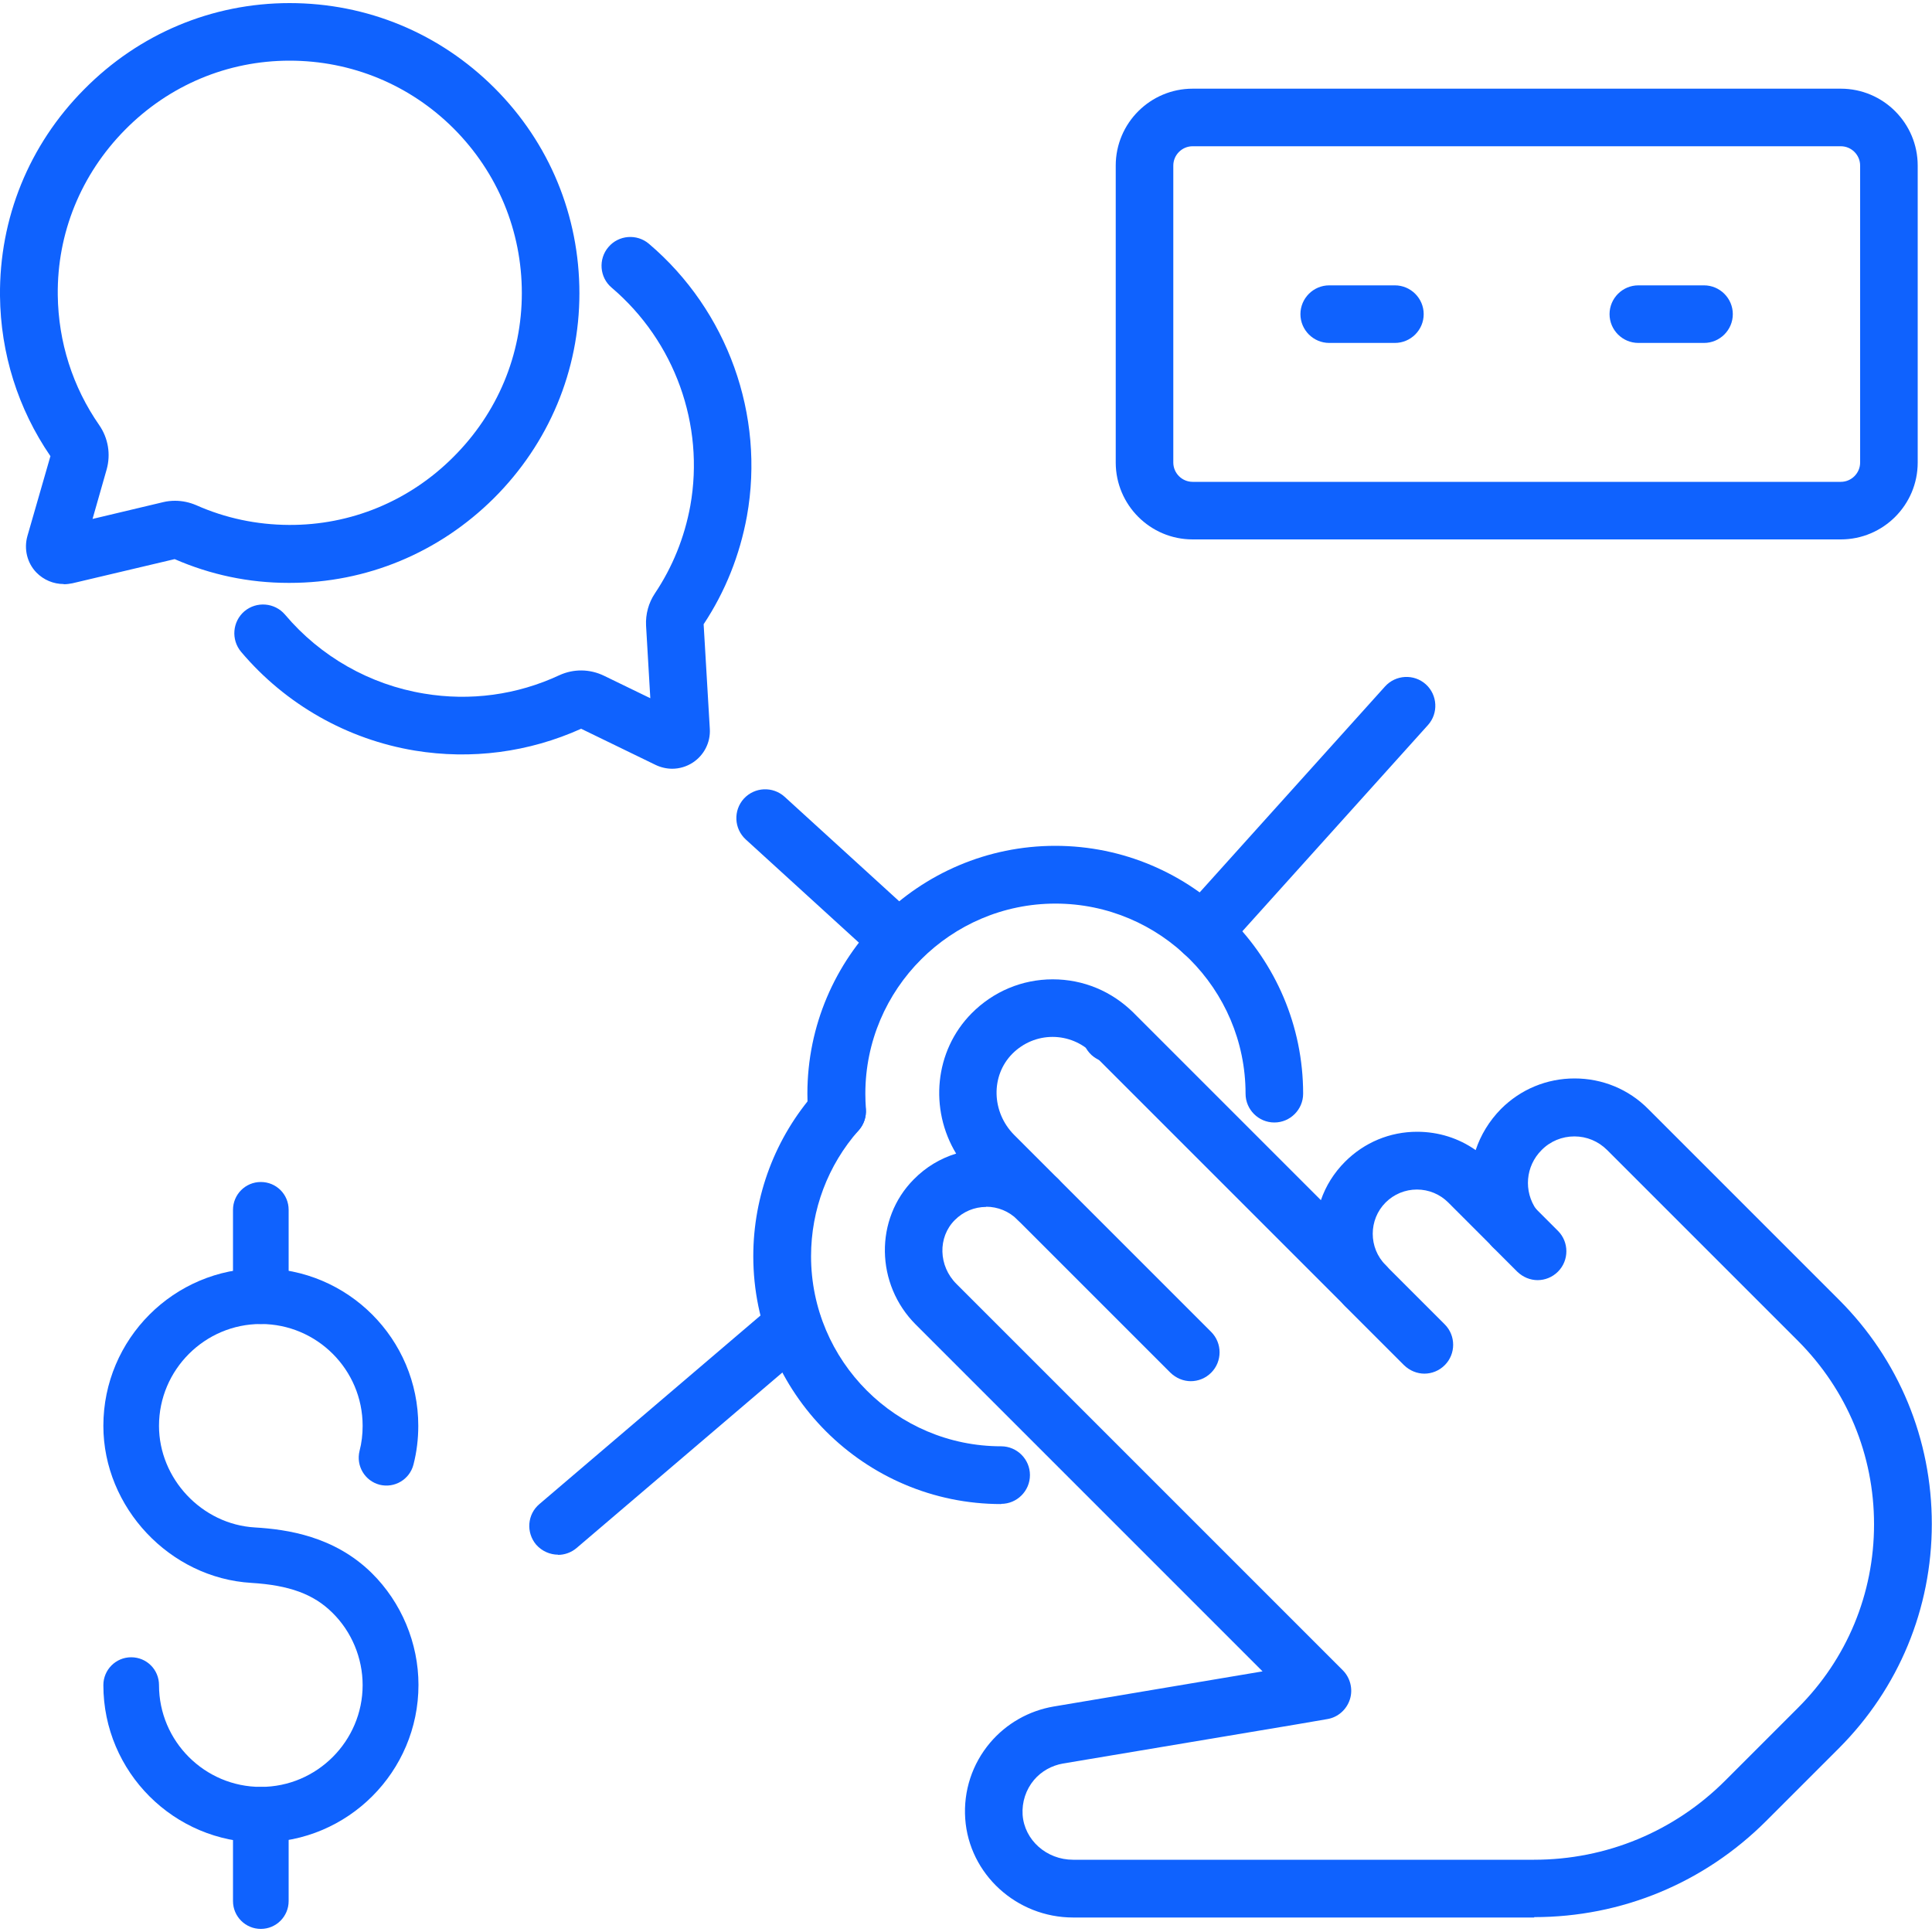
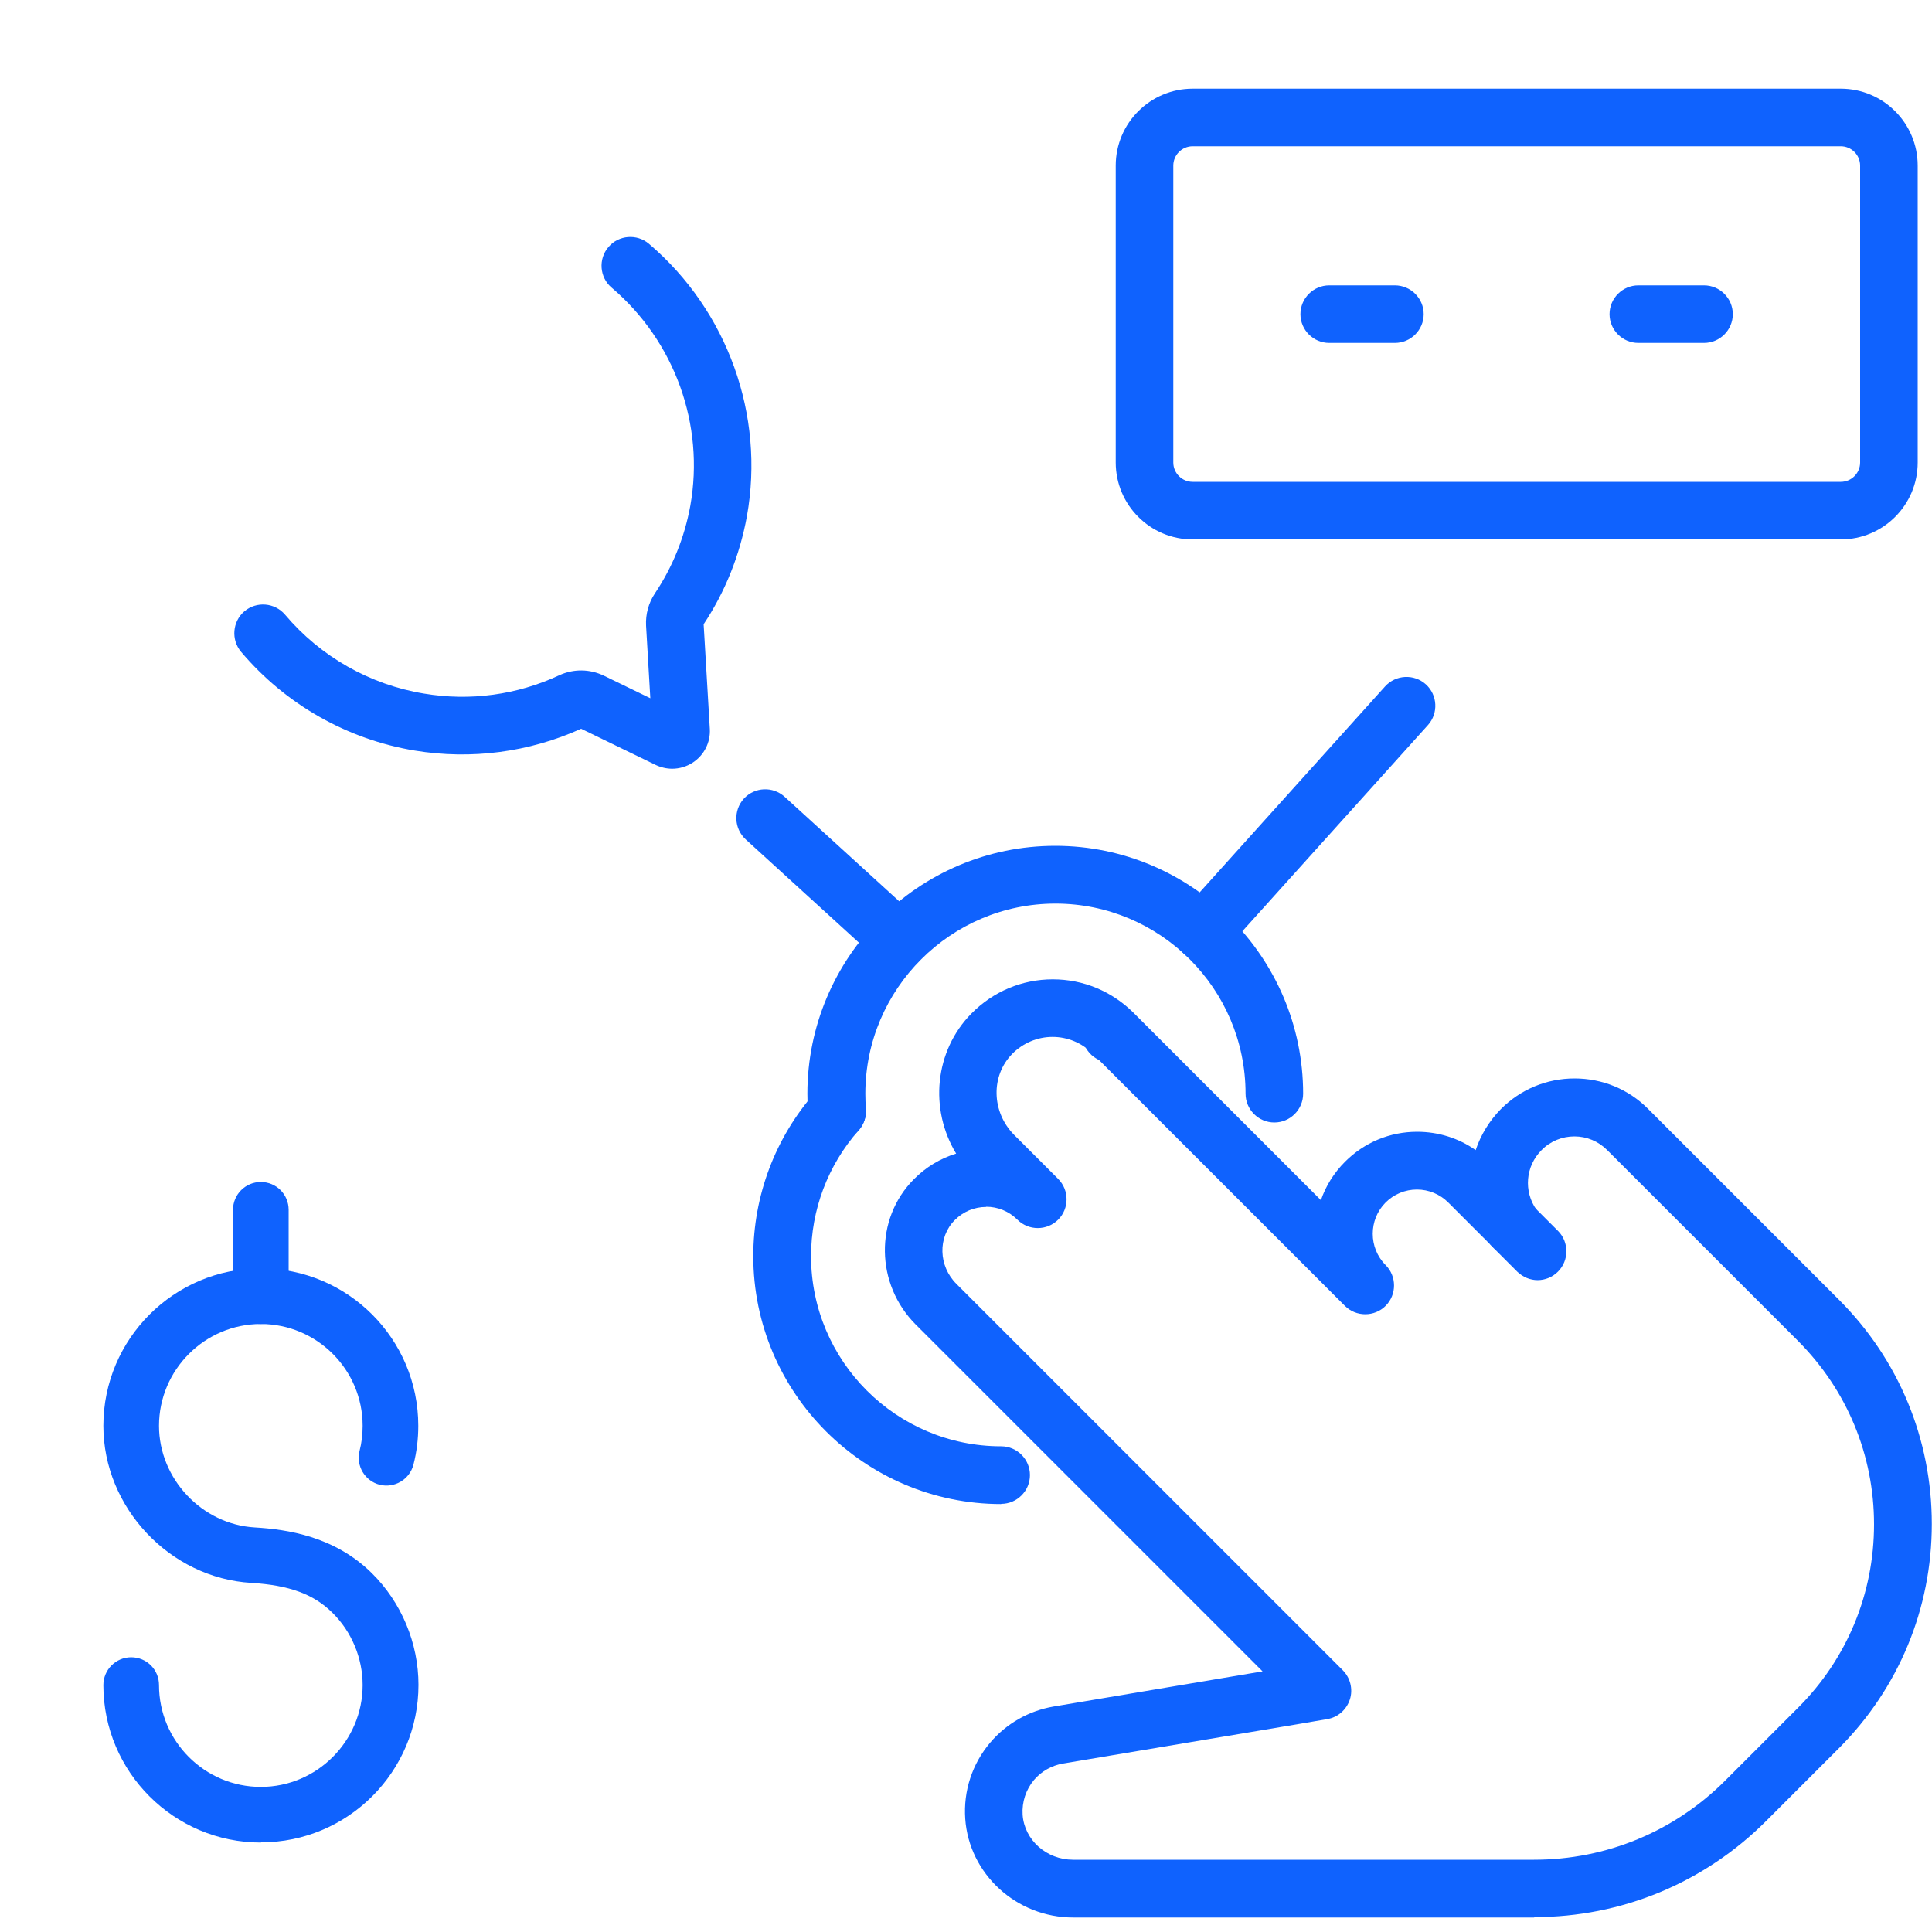
<svg xmlns="http://www.w3.org/2000/svg" id="Layer_1" data-name="Layer 1" viewBox="0 0 100 100">
  <defs>
    <style>
      .cls-1 {
        fill: #0f62fe;
      }
    </style>
  </defs>
  <g>
    <g>
-       <path class="cls-1" d="M61.64,71.49c-.38,0-.76-.15-1.06-.44l-7.91-7.91c-.58-.58-.58-1.53,0-2.11s1.53-.58,2.11,0l7.91,7.91c.58.58.58,1.53,0,2.11-.29.29-.67.44-1.06.44Z" />
-       <path class="cls-1" d="M73.73,71.1c-.38,0-.76-.15-1.06-.44l-3.06-3.06c-.58-.58-.58-1.53,0-2.11s1.53-.58,2.11,0l3.06,3.06c.58.58.58,1.53,0,2.11-.29.29-.67.44-1.06.44Z" />
      <path class="cls-1" d="M79.59,66.26c-.38,0-.76-.15-1.06-.44l-1.28-1.28c-.58-.58-.58-1.53,0-2.11s1.53-.58,2.11,0l1.28,1.28c.58.58.58,1.53,0,2.11-.29.29-.67.44-1.06.44Z" />
      <path class="cls-1" d="M79.41,99.25h-23.86c-2.94,0-5.39-2.25-5.59-5.11-.1-1.44.36-2.84,1.29-3.94.84-.99,2-1.65,3.28-1.87l10.82-1.82-17.95-17.95c-2.09-2.09-2.14-5.47-.1-7.52.62-.63,1.37-1.08,2.19-1.33-1.39-2.29-1.13-5.31.8-7.26,1.12-1.13,2.61-1.76,4.2-1.76s3.06.62,4.18,1.73l9.7,9.7c.25-.73.67-1.41,1.25-1.99,1-1,2.32-1.55,3.73-1.55,1.1,0,2.15.33,3.03.95.26-.78.7-1.51,1.31-2.13,1.02-1.02,2.37-1.58,3.81-1.58s2.8.56,3.81,1.58l9.88,9.88c3.1,3.1,4.8,7.22,4.8,11.6s-1.71,8.5-4.8,11.6l-3.77,3.77c-3.21,3.21-7.48,4.98-12.01,4.98ZM51.05,62.47c-.62,0-1.19.24-1.63.68-.89.89-.85,2.38.09,3.31l19.99,19.99c.39.39.54.98.37,1.51s-.62.93-1.17,1.02l-1.57.27-12.11,2.03c-.58.1-1.12.4-1.5.85-.42.5-.63,1.14-.59,1.8.09,1.31,1.24,2.33,2.61,2.33h23.86c3.74,0,7.26-1.46,9.9-4.1l3.77-3.77h0c2.53-2.53,3.93-5.9,3.93-9.49s-1.4-6.95-3.93-9.49l-9.88-9.88c-.46-.46-1.06-.71-1.7-.71s-1.25.25-1.7.71c-.83.83-.94,2.13-.26,3.09.45.63.34,1.5-.26,2-.59.5-1.47.46-2.02-.09l-2.29-2.29c-.43-.43-1.01-.67-1.62-.67s-1.19.24-1.62.67c-.89.89-.89,2.35,0,3.24.58.58.58,1.53,0,2.11-.58.58-1.53.58-2.11,0l-13.06-13.06c-.55-.55-1.29-.86-2.07-.86s-1.52.31-2.08.87c-1.13,1.14-1.08,3.02.09,4.2l2.28,2.28h0c.58.58.58,1.53,0,2.11-.58.58-1.53.58-2.11,0h0c-.43-.43-1.01-.67-1.62-.67Z" />
    </g>
    <path class="cls-1" d="M51.82,77.85c-7.07,0-12.83-5.76-12.83-12.83,0-3.13,1.14-6.15,3.21-8.49.55-.62,1.49-.68,2.11-.13.62.55.68,1.49.13,2.11-1.59,1.8-2.46,4.11-2.46,6.51,0,5.43,4.42,9.84,9.84,9.84.82,0,1.49.67,1.49,1.49s-.67,1.49-1.49,1.49Z" />
    <path class="cls-1" d="M43.32,59.01c-.77,0-1.43-.6-1.49-1.38-.03-.34-.04-.69-.04-1.02,0-7.07,5.76-12.83,12.83-12.83s12.83,5.76,12.83,12.83c0,.82-.67,1.49-1.49,1.49s-1.49-.67-1.49-1.49c0-5.43-4.42-9.84-9.84-9.84s-9.84,4.42-9.84,9.84c0,.26.01.52.03.79.06.82-.55,1.54-1.37,1.6-.04,0-.08,0-.12,0Z" />
-     <path class="cls-1" d="M28.89,80.47c-.42,0-.84-.18-1.14-.52-.53-.63-.46-1.57.17-2.1l12.17-10.38c.63-.53,1.57-.46,2.1.17.53.63.46,1.57-.17,2.1l-12.17,10.38c-.28.24-.63.36-.97.36Z" />
    <path class="cls-1" d="M46.54,50.16c-.36,0-.72-.13-1.01-.39l-6.93-6.32c-.61-.56-.65-1.5-.1-2.11.56-.61,1.5-.65,2.11-.1l6.93,6.32c.61.56.65,1.5.1,2.11-.29.32-.7.49-1.1.49Z" />
    <path class="cls-1" d="M57.51,55c-.36,0-.72-.13-1.01-.39-.61-.56-.65-1.5-.09-2.11l.05-.06c.56-.61,1.5-.65,2.11-.09.61.56.65,1.5.09,2.11l-.05.06c-.29.32-.7.48-1.1.48Z" />
    <path class="cls-1" d="M62.26,49.73c-.36,0-.71-.13-1-.38-.61-.55-.66-1.5-.11-2.11l10.54-11.71c.55-.61,1.5-.66,2.11-.11.61.55.66,1.5.11,2.11l-10.54,11.71c-.29.33-.7.49-1.11.49Z" />
-     <path class="cls-1" d="M3.3,30.23c-.53,0-1.04-.21-1.42-.6-.48-.5-.65-1.22-.46-1.89l1.19-4.13C.93,21.16.03,18.29,0,15.32c-.04-4.02,1.5-7.82,4.35-10.69C7.19,1.75,10.97.16,14.99.16h0c4.01,0,7.77,1.56,10.61,4.4,2.84,2.84,4.39,6.61,4.39,10.62,0,4-1.58,7.77-4.43,10.61-2.84,2.82-6.59,4.38-10.56,4.38-.02,0-.05,0-.07,0-2.05,0-4.03-.42-5.89-1.23l-5.29,1.25c-.15.03-.3.05-.45.05ZM9.06,25.92c.38,0,.75.08,1.1.23,1.51.67,3.12,1.01,4.79,1.02,3.2.02,6.23-1.23,8.51-3.51,2.29-2.28,3.55-5.29,3.55-8.49h0c0-3.21-1.25-6.23-3.52-8.51-2.27-2.27-5.29-3.52-8.5-3.52h0c-3.21,0-6.24,1.27-8.52,3.58-2.28,2.31-3.52,5.35-3.48,8.56.03,2.42.77,4.75,2.15,6.73.46.67.6,1.5.38,2.29l-.73,2.56,3.66-.87c.2-.05.41-.07.62-.07Z" />
    <path class="cls-1" d="M34.8,39.79c-.3,0-.6-.07-.87-.2l-3.85-1.87c-2.71,1.22-5.68,1.61-8.61,1.13-3.5-.58-6.69-2.39-8.99-5.11-.53-.63-.45-1.57.17-2.1.63-.53,1.57-.45,2.1.17,1.84,2.18,4.4,3.63,7.2,4.09,2.39.4,4.81.07,7-.95.74-.34,1.58-.33,2.32.03l2.39,1.16-.22-3.76c-.03-.59.13-1.18.46-1.67.91-1.36,1.53-2.89,1.83-4.53.75-4.19-.8-8.51-4.07-11.29-.63-.53-.7-1.48-.17-2.1.53-.63,1.48-.7,2.1-.17,4.07,3.46,6.01,8.87,5.07,14.1-.37,2.02-1.12,3.9-2.24,5.59l.32,5.42c.04.7-.3,1.36-.88,1.74-.32.21-.7.32-1.07.32ZM33.76,37.89h0,0ZM35.23,36.9h.02s-.01,0-.02,0ZM36.38,32.37s0,0,0,0c0,0,0,0,0,0Z" />
    <g>
      <path class="cls-1" d="M95.28,27.92h-33.55c-2.2,0-3.98-1.79-3.98-3.98v-15.37c0-2.2,1.79-3.98,3.98-3.98h33.55c2.2,0,3.98,1.79,3.98,3.98v15.37c0,2.2-1.79,3.98-3.98,3.98ZM61.73,7.57c-.55,0-1,.45-1,1v15.37c0,.55.45,1,1,1h33.55c.55,0,1-.45,1-1v-15.37c0-.55-.45-1-1-1h-33.55Z" />
      <g>
        <path class="cls-1" d="M72.2,17.75h-3.4c-.82,0-1.49-.67-1.49-1.49s.67-1.49,1.49-1.49h3.4c.82,0,1.49.67,1.49,1.49s-.67,1.49-1.49,1.49Z" />
        <path class="cls-1" d="M88.2,17.75h-3.4c-.82,0-1.49-.67-1.49-1.49s.67-1.49,1.49-1.49h3.4c.82,0,1.49.67,1.49,1.49s-.67,1.49-1.49,1.49Z" />
      </g>
    </g>
  </g>
  <g>
    <path class="cls-1" d="M13.5,95.37c-4.49,0-8.15-3.65-8.15-8.15,0-.79.64-1.44,1.44-1.44s1.44.64,1.44,1.44c0,2.91,2.37,5.27,5.27,5.27s5.27-2.37,5.27-5.27c0-1.4-.57-2.77-1.57-3.75-.97-.96-2.23-1.42-4.19-1.54-4.22-.25-7.66-3.9-7.66-8.13,0-4.49,3.65-8.15,8.15-8.15s8.15,3.65,8.15,8.15c0,.68-.08,1.35-.25,2.01-.2.77-.98,1.23-1.75,1.04-.77-.2-1.23-.98-1.04-1.75.11-.42.16-.86.16-1.3,0-2.91-2.37-5.27-5.27-5.27s-5.27,2.37-5.27,5.27c0,2.74,2.22,5.1,4.96,5.26,1.67.1,4.11.45,6.05,2.36,1.54,1.52,2.42,3.63,2.42,5.79,0,4.49-3.65,8.15-8.15,8.15Z" />
-     <path class="cls-1" d="M13.5,99.84c-.79,0-1.44-.64-1.44-1.44v-4.47c0-.79.64-1.44,1.44-1.44s1.44.64,1.44,1.44v4.47c0,.79-.64,1.44-1.44,1.44Z" />
    <path class="cls-1" d="M13.5,68.53c-.79,0-1.44-.64-1.44-1.44v-4.47c0-.79.64-1.44,1.44-1.44s1.44.64,1.44,1.44v4.47c0,.79-.64,1.44-1.44,1.44Z" />
  </g>
</svg>